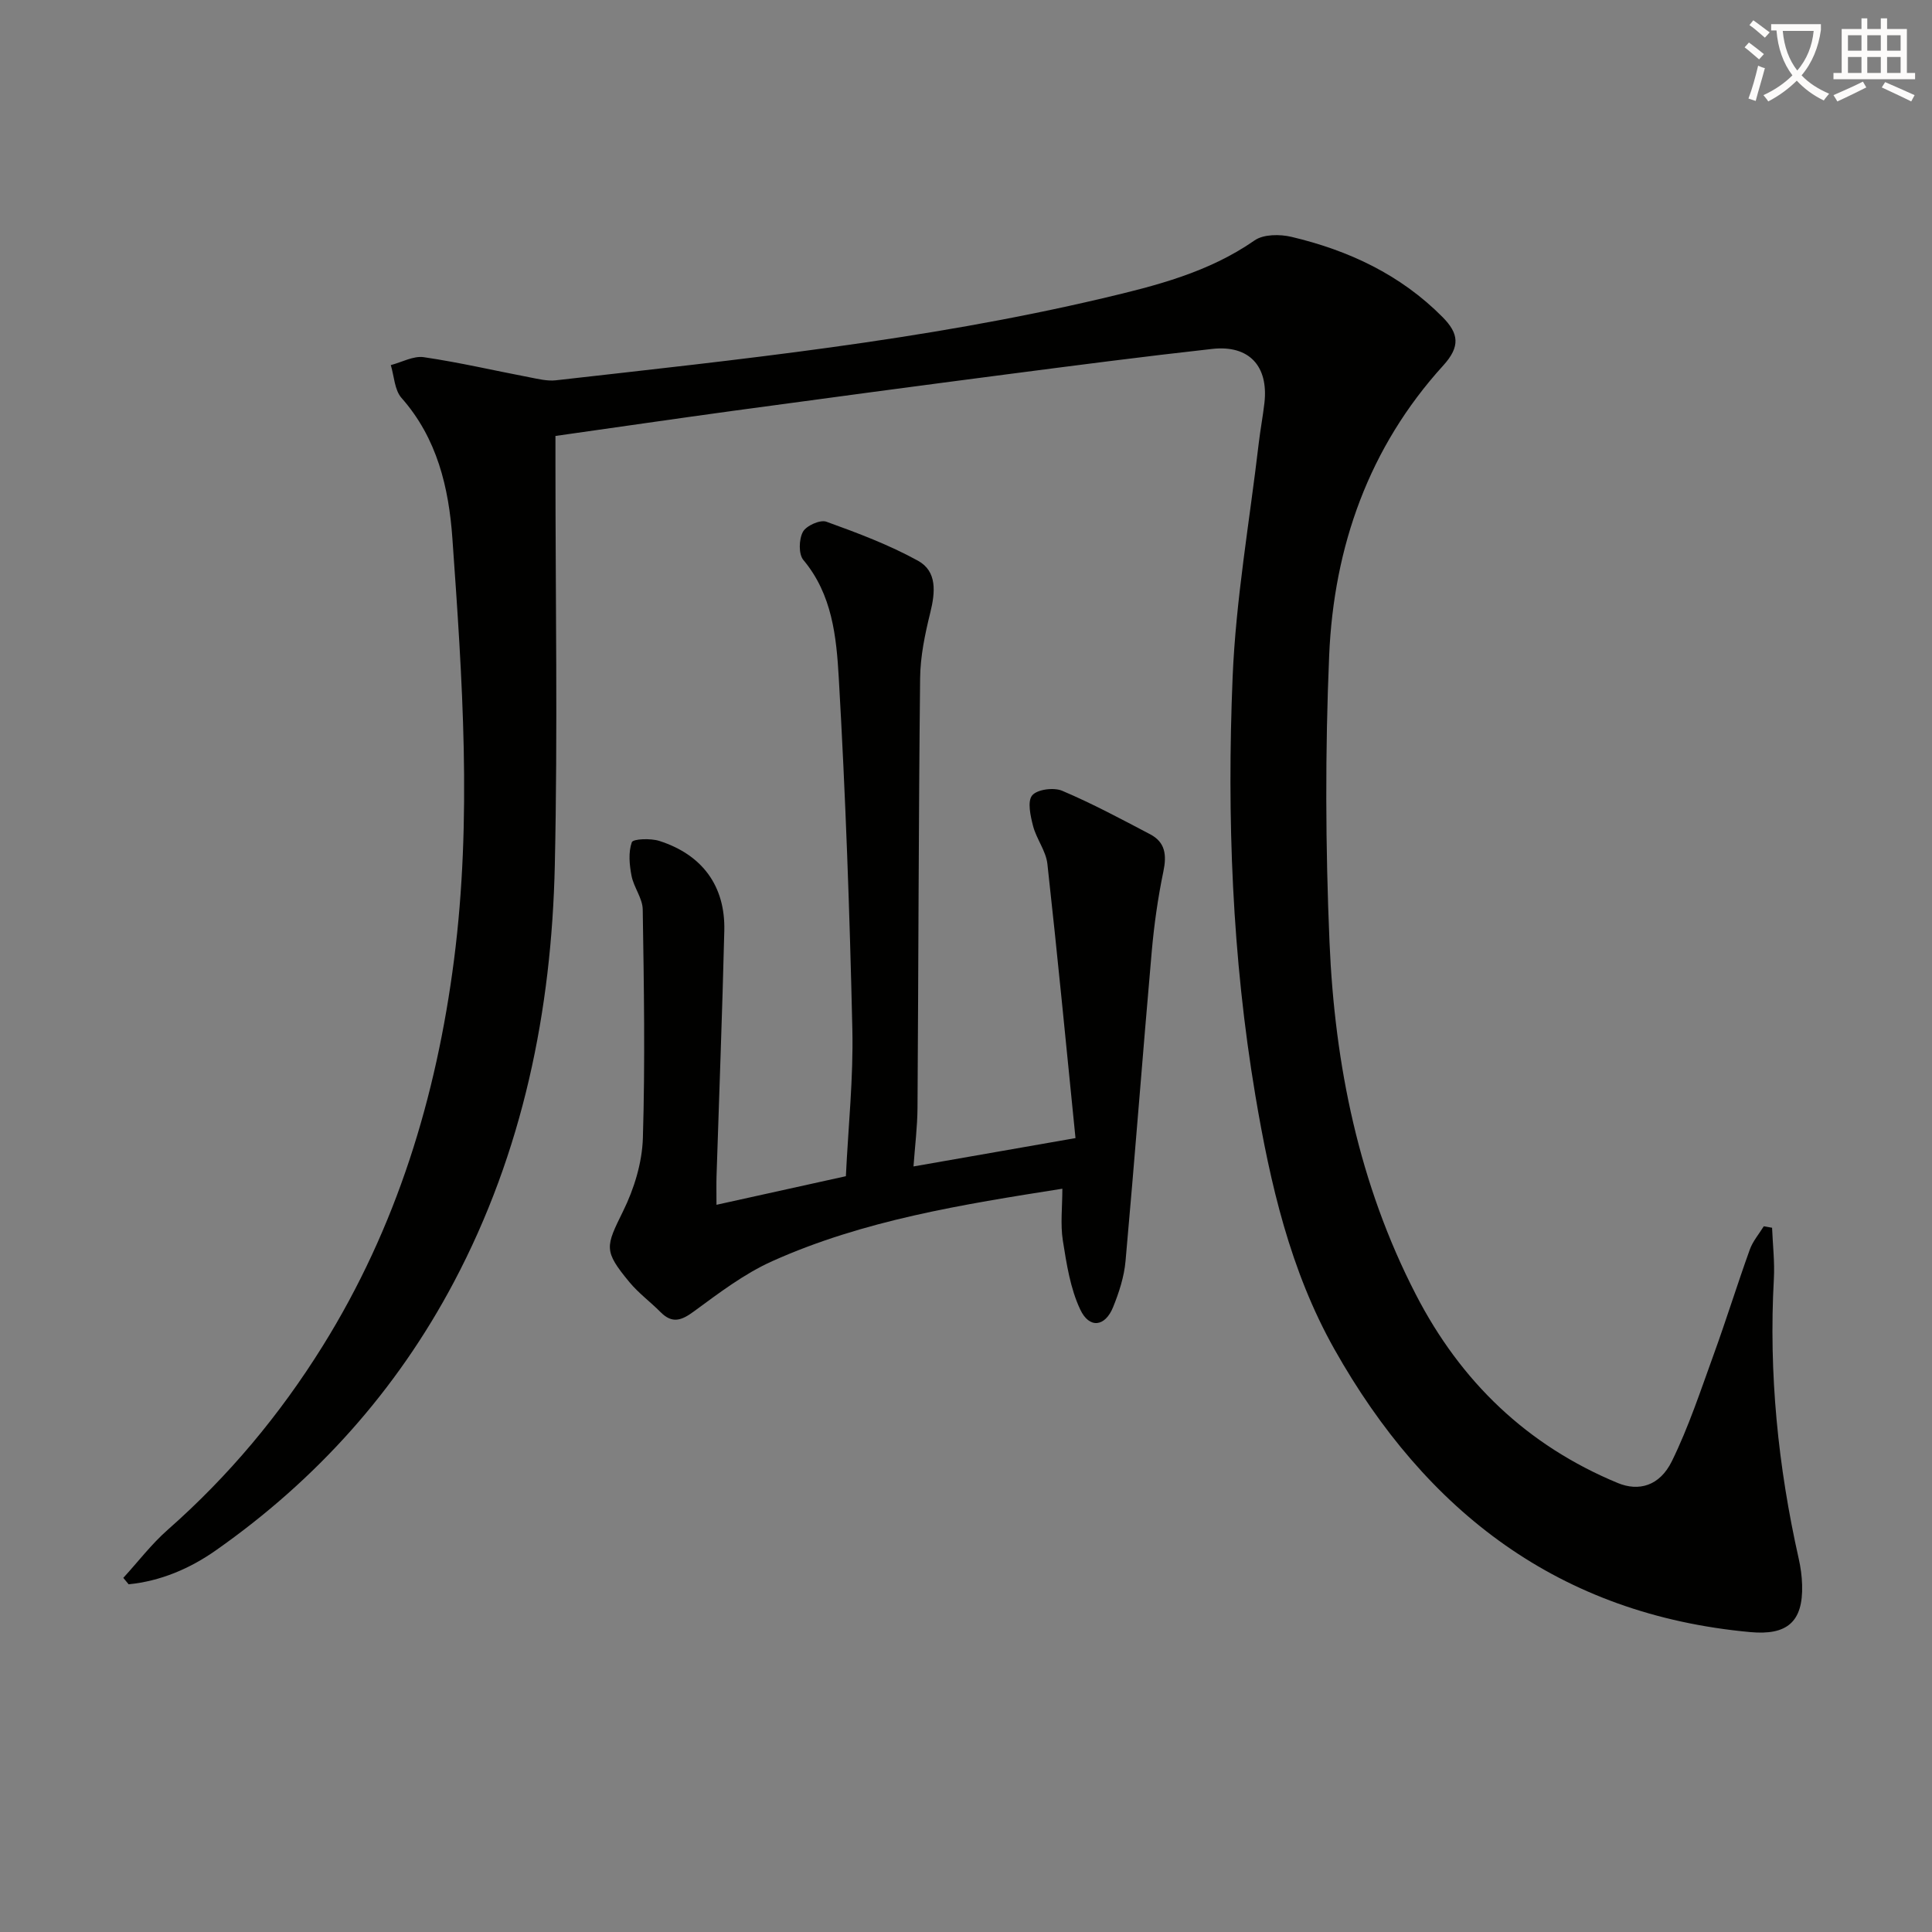
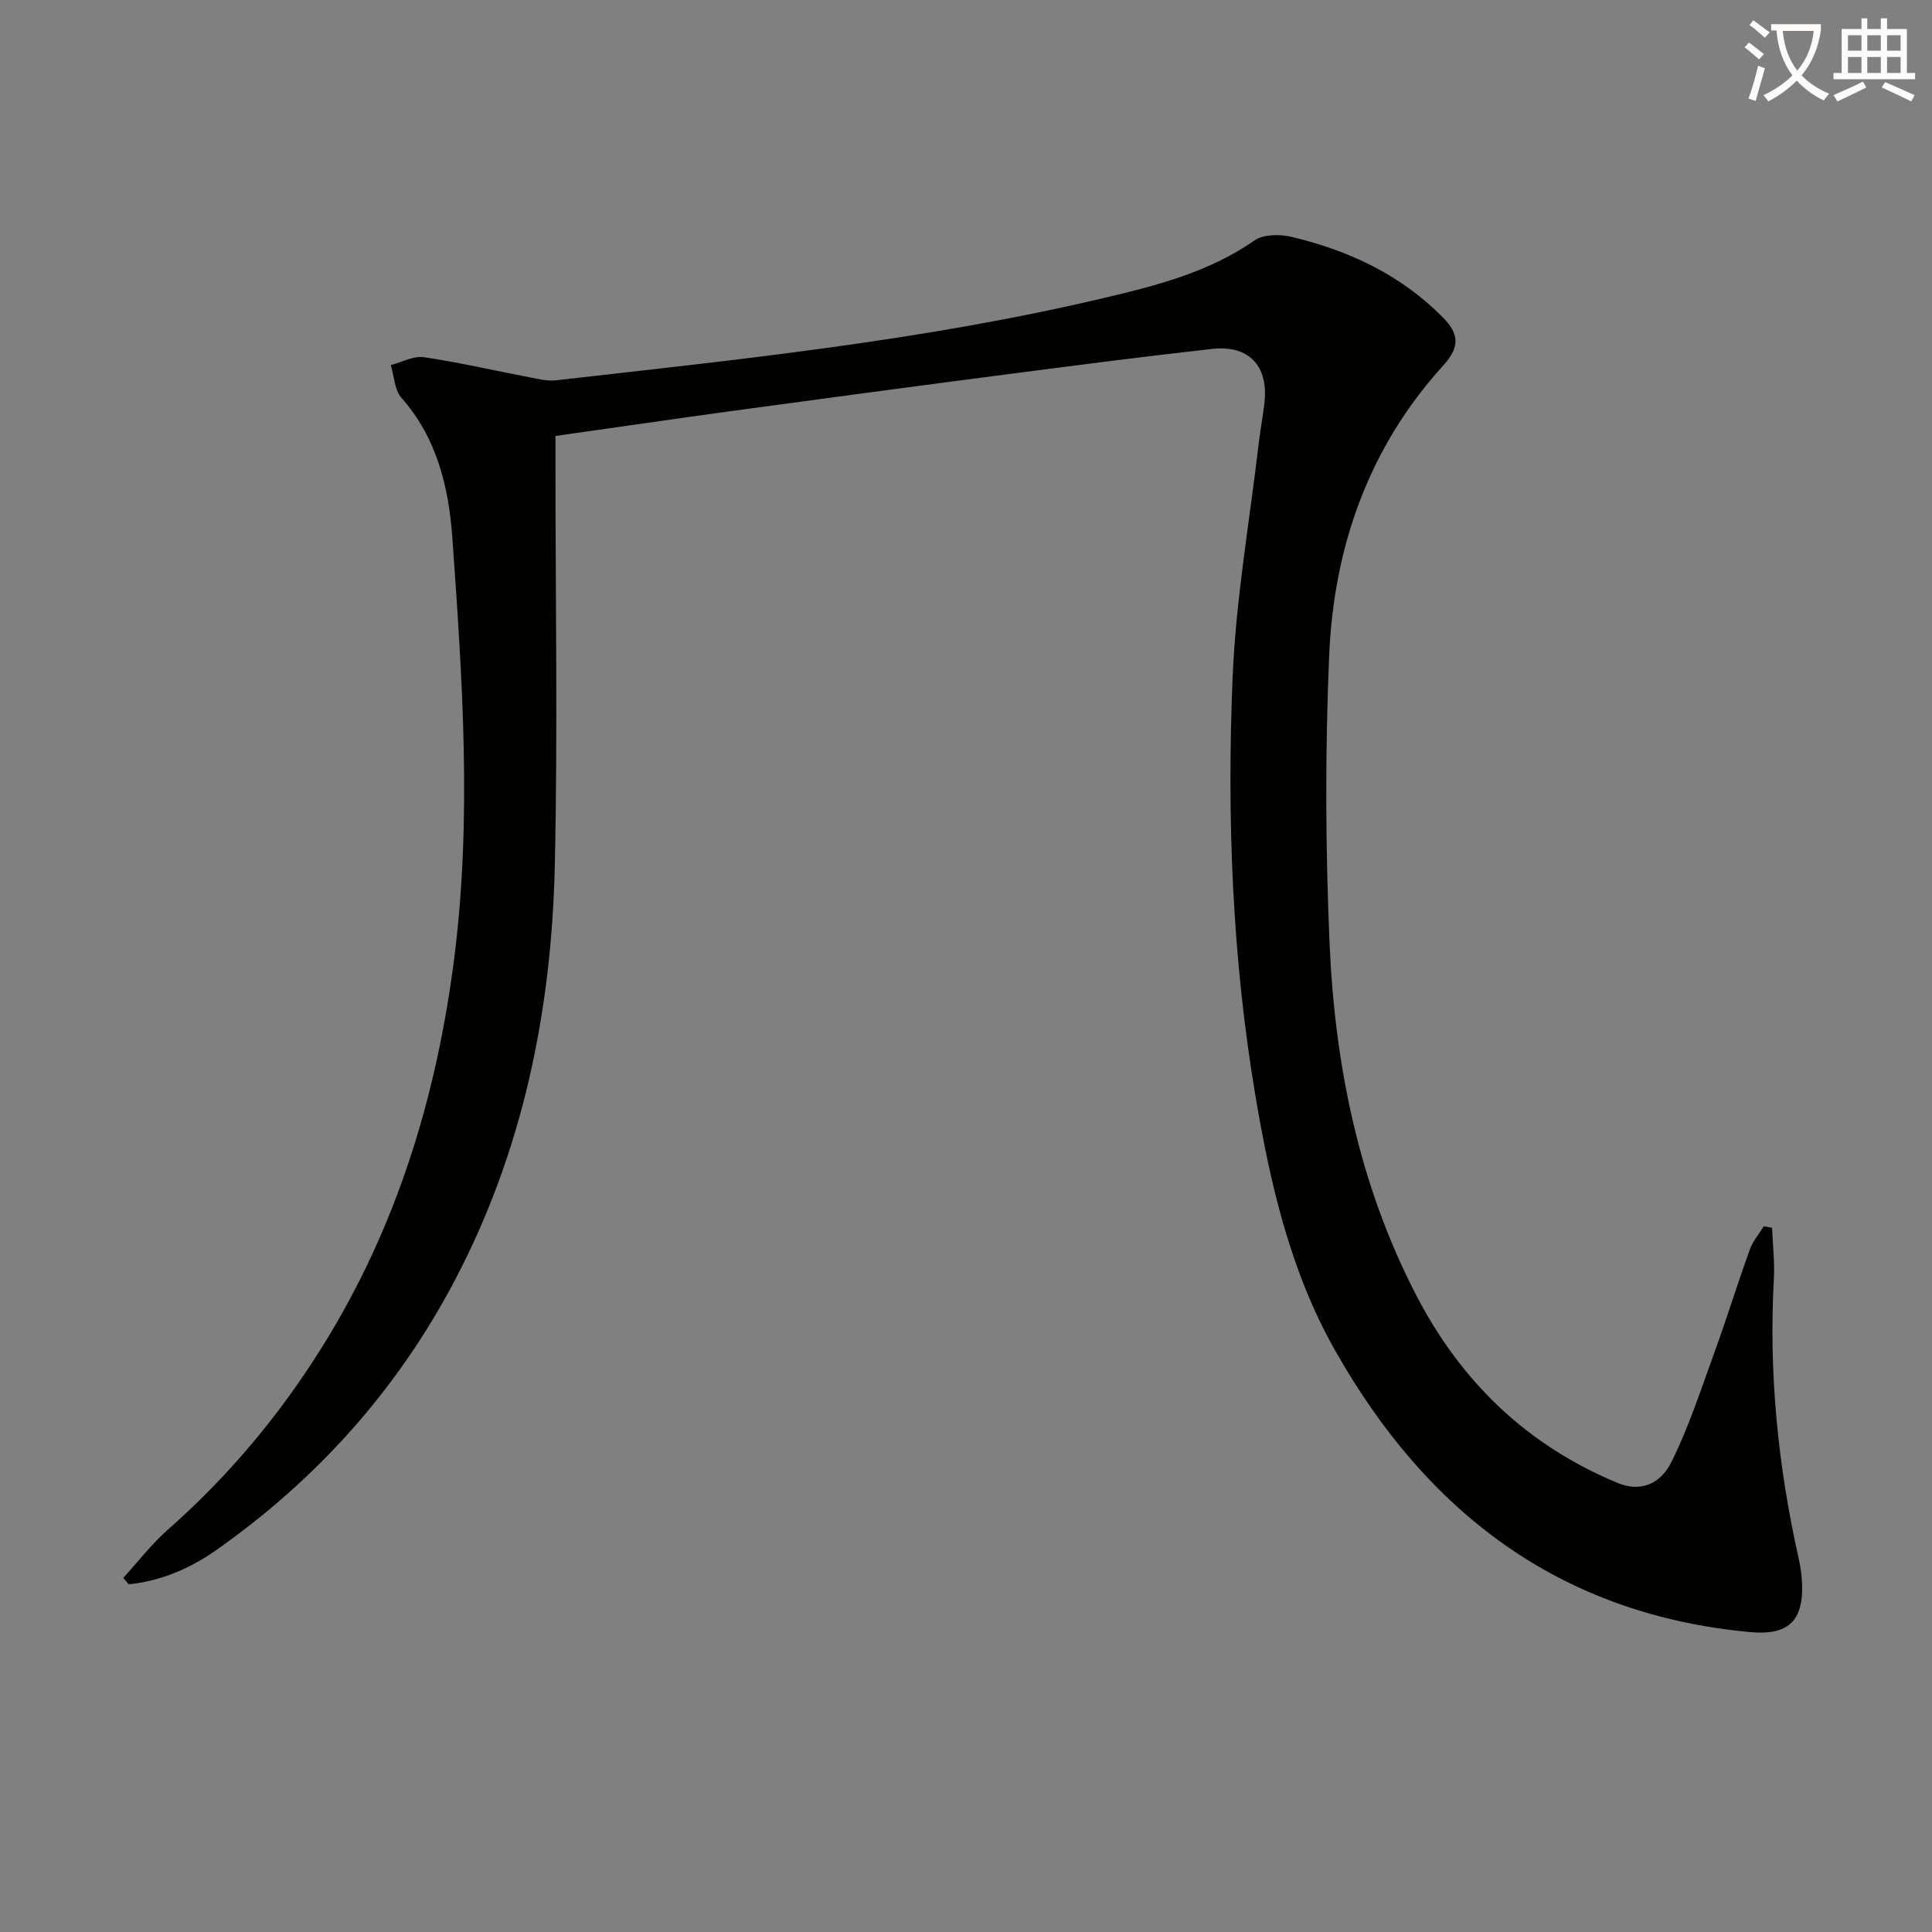
<svg xmlns="http://www.w3.org/2000/svg" enable-background="new 0 0 400 400" viewBox="0 0 400 400">
  <rect x="0" y="0" width="400" height="400" fill="#808080" stroke="none" />
  <path d="m362.1 8.8c1.1.8 2.1 1.6 3.1 2.4l-1 1.1c-1.3-1.1-2.3-2-3-2.5zm1.9 4.8c.5.2.9.4 1.4.5-.6 2.3-1.3 4.5-1.9 6.8l-1.5-.5c.8-2.1 1.4-4.3 2-6.8zm-1-9.4c1.3.9 2.4 1.8 3.4 2.5l-1 1.1c-1.4-1.2-2.4-2.1-3.2-2.6zm3.7 2.2v-1.4h10.3v1.2c-.5 3.6-1.8 6.8-4 9.4 1.5 1.6 3.4 2.8 5.7 3.8-.3.4-.7.8-1.1 1.4-2.3-1.1-4.1-2.5-5.6-4.1-1.6 1.6-3.6 3.1-5.9 4.3-.3-.5-.7-.9-1-1.3 2.4-1.1 4.4-2.5 6-4.1-1.9-2.5-3-5.6-3.3-9.3h-1.1zm8.8 0h-6.4c.3 3.3 1.3 6 3 8.2 2-2.3 3.1-5.1 3.4-8.2z" fill="#fcfbfa" />
  <path d="m385.3 3.8h1.3v2.2h2.8v-2.2h1.3v2.2h4.1v9.1h1.7v1.3h-16.9v-1.3h1.7v-9.1h4.1v-2.2zm.4 13.1.7 1.2c-1.8.9-3.8 1.9-6 2.9-.2-.4-.5-.8-.8-1.3 2.3-1 4.3-1.9 6.1-2.8zm-3.1-6.4h2.8v-3.2h-2.8zm0 4.6h2.8v-3.3h-2.8zm4-4.6h2.8v-3.2h-2.8zm0 4.6h2.8v-3.3h-2.8zm3.7 1.9c2.1.9 4.1 1.8 6.1 2.7l-.7 1.3c-2.2-1.1-4.2-2-6.1-2.9zm3.2-9.7h-2.8v3.2h2.8zm-2.8 7.8h2.8v-3.3h-2.8z" fill="#fcfbfa" />
  <g fill="#010100">
    <path d="m115 90.26v5.81c0 27.66.48 55.34-.13 82.99-.66 30.21-6.61 59.39-20.9 86.39-11.9 22.48-28.48 40.93-49.26 55.52-5.36 3.77-11.45 6.39-18.08 7.04-.37-.44-.73-.89-1.1-1.33 3.05-3.33 5.82-6.98 9.19-9.95 12.6-11.09 23.23-23.82 32.08-38.03 15.29-24.55 23.54-51.49 27.21-80.05 3.74-29.11 1.71-58.17-.35-87.21-.74-10.44-3.14-20.7-10.53-29.05-1.45-1.64-1.52-4.5-2.22-6.8 2.28-.59 4.68-1.95 6.82-1.64 7.37 1.08 14.65 2.78 21.97 4.18 1.77.34 3.62.8 5.36.61 37.95-4.3 75.96-8.2 113.22-16.98 10.95-2.58 21.92-5.34 31.47-11.99 1.85-1.29 5.24-1.3 7.64-.73 11.83 2.8 22.57 7.82 31.28 16.61 3.34 3.38 3.74 6.06.13 10.03-15.41 16.95-22.65 37.53-23.61 60.03-.84 19.75-.77 39.59.07 59.34 1.08 25.41 6.07 50.09 17.89 72.99 9.28 17.99 22.99 31.21 41.79 39 4.3 1.78 8.66.67 11.21-4.53 3.48-7.09 5.97-14.69 8.68-22.15 2.6-7.17 4.86-14.46 7.44-21.63.62-1.74 1.91-3.23 2.9-4.84.57.1 1.15.2 1.72.3.14 3.53.56 7.07.37 10.58-1.08 19.58.86 38.86 5.15 57.96.4 1.77.65 3.61.7 5.42.22 7.71-3.18 10.45-10.72 9.76-39.55-3.63-67.16-24.9-86.11-58.56-9.15-16.25-13.3-34.3-16.37-52.54-4.82-28.67-5.91-57.63-4.71-86.57.67-16.21 3.52-32.32 5.41-48.48.33-2.8.86-5.57 1.18-8.37.85-7.61-3.19-12-10.81-11.15-14.19 1.57-28.36 3.42-42.52 5.26-18.94 2.46-37.86 5-56.78 7.57-12.11 1.66-24.22 3.43-36.68 5.19z" />
-     <path d="m148.34 249.44c9.17-2.03 17.69-3.91 26.79-5.92.49-10.25 1.57-20.35 1.34-30.42-.55-24.26-1.41-48.52-2.81-72.75-.49-8.47-1.34-17.26-7.33-24.41-1.02-1.21-.93-4.28-.1-5.82.68-1.27 3.57-2.57 4.85-2.11 6.46 2.33 12.97 4.78 18.97 8.08 3.99 2.19 3.6 6.51 2.56 10.73-1.1 4.45-2.07 9.07-2.11 13.63-.32 29.64-.34 59.29-.54 88.94-.03 3.95-.53 7.9-.83 12.11 11.04-1.93 21.69-3.8 33.54-5.87-1.9-18.87-3.72-37.84-5.82-56.78-.3-2.68-2.26-5.14-2.96-7.82-.54-2.08-1.22-5.1-.19-6.35s4.47-1.7 6.21-.96c6.23 2.64 12.23 5.86 18.24 9.02 3.13 1.65 3.42 4.3 2.72 7.67-1.14 5.48-1.93 11.07-2.42 16.65-1.88 21.34-3.5 42.69-5.42 64.03-.29 3.25-1.35 6.53-2.59 9.57-1.65 4.05-4.9 4.48-6.79.46-2.06-4.37-2.83-9.43-3.6-14.28-.53-3.38-.1-6.92-.1-10.73-20.81 3.28-41.14 6.52-60.06 15-5.82 2.61-11.06 6.62-16.26 10.43-2.58 1.89-4.47 2.54-6.87.12-2.1-2.12-4.55-3.92-6.44-6.2-5.41-6.54-4.94-7.32-1.3-14.73 2.27-4.61 3.92-9.99 4.08-15.08.48-15.77.22-31.57-.03-47.36-.04-2.33-1.86-4.58-2.32-6.97-.44-2.28-.68-4.86.06-6.94.25-.71 3.9-.85 5.68-.28 8.93 2.85 13.69 9.36 13.47 18.57-.41 16.96-1.07 33.91-1.61 50.86-.05 1.64-.01 3.28-.01 5.91z" />
  </g>
</svg>